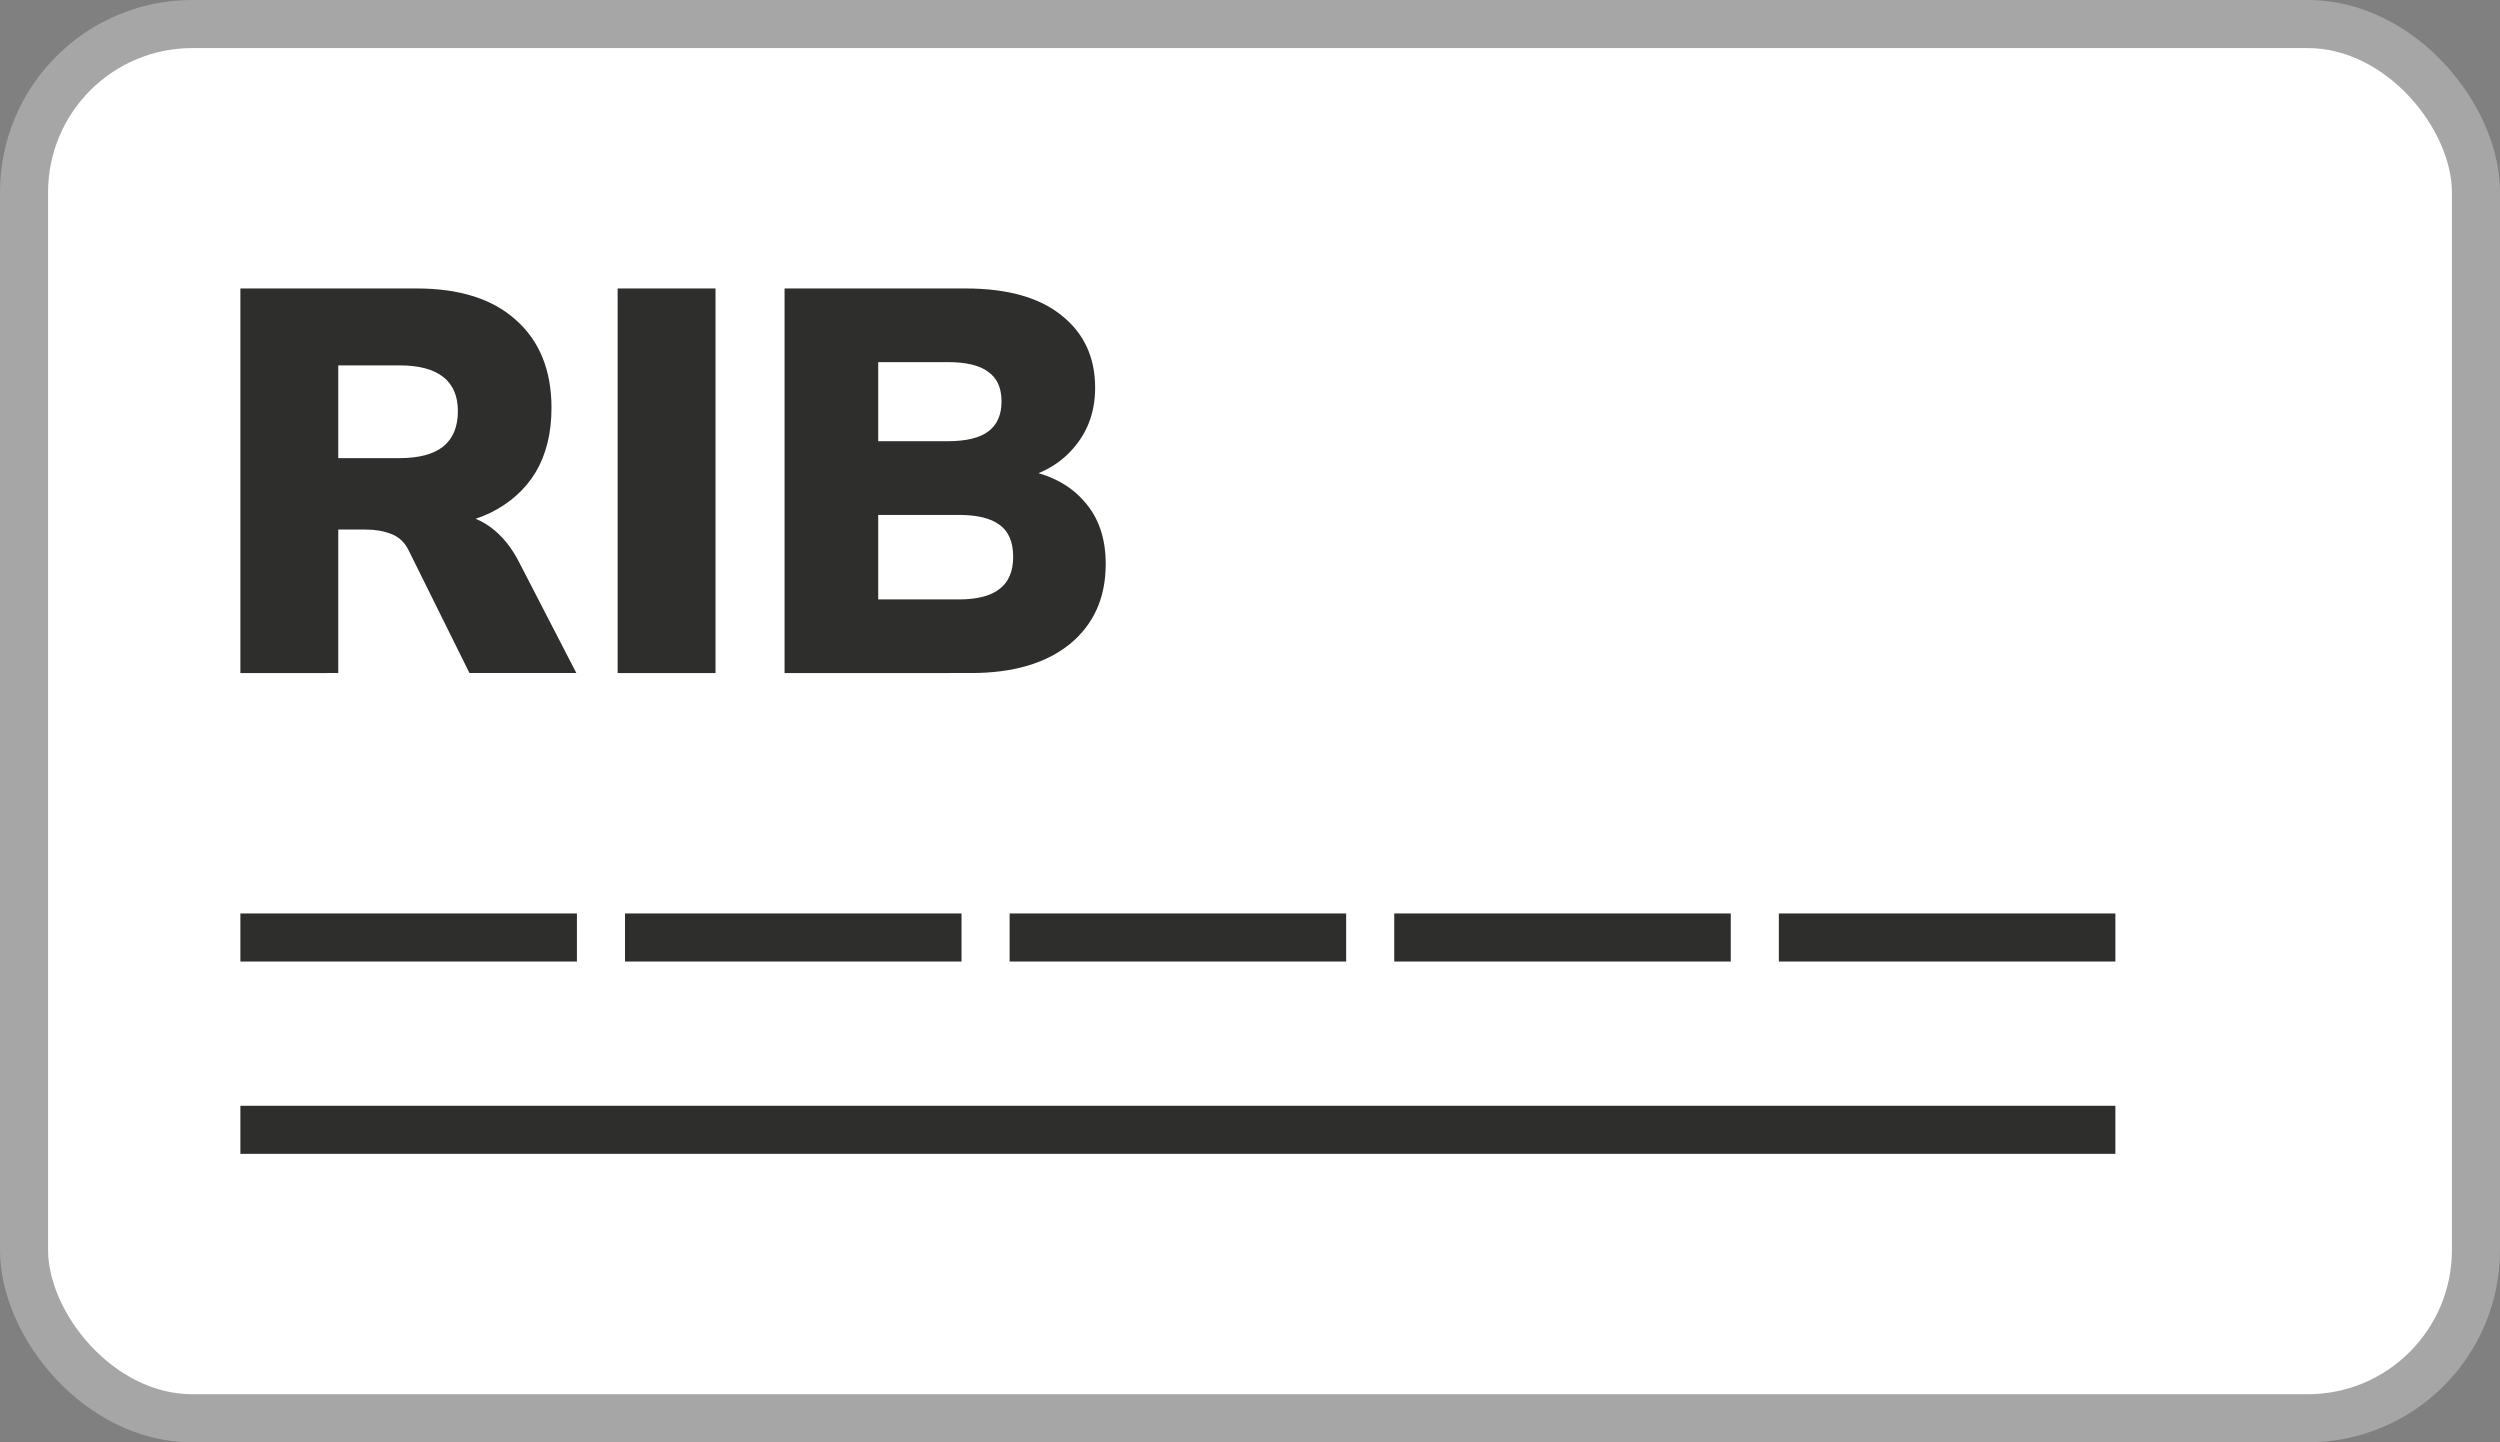
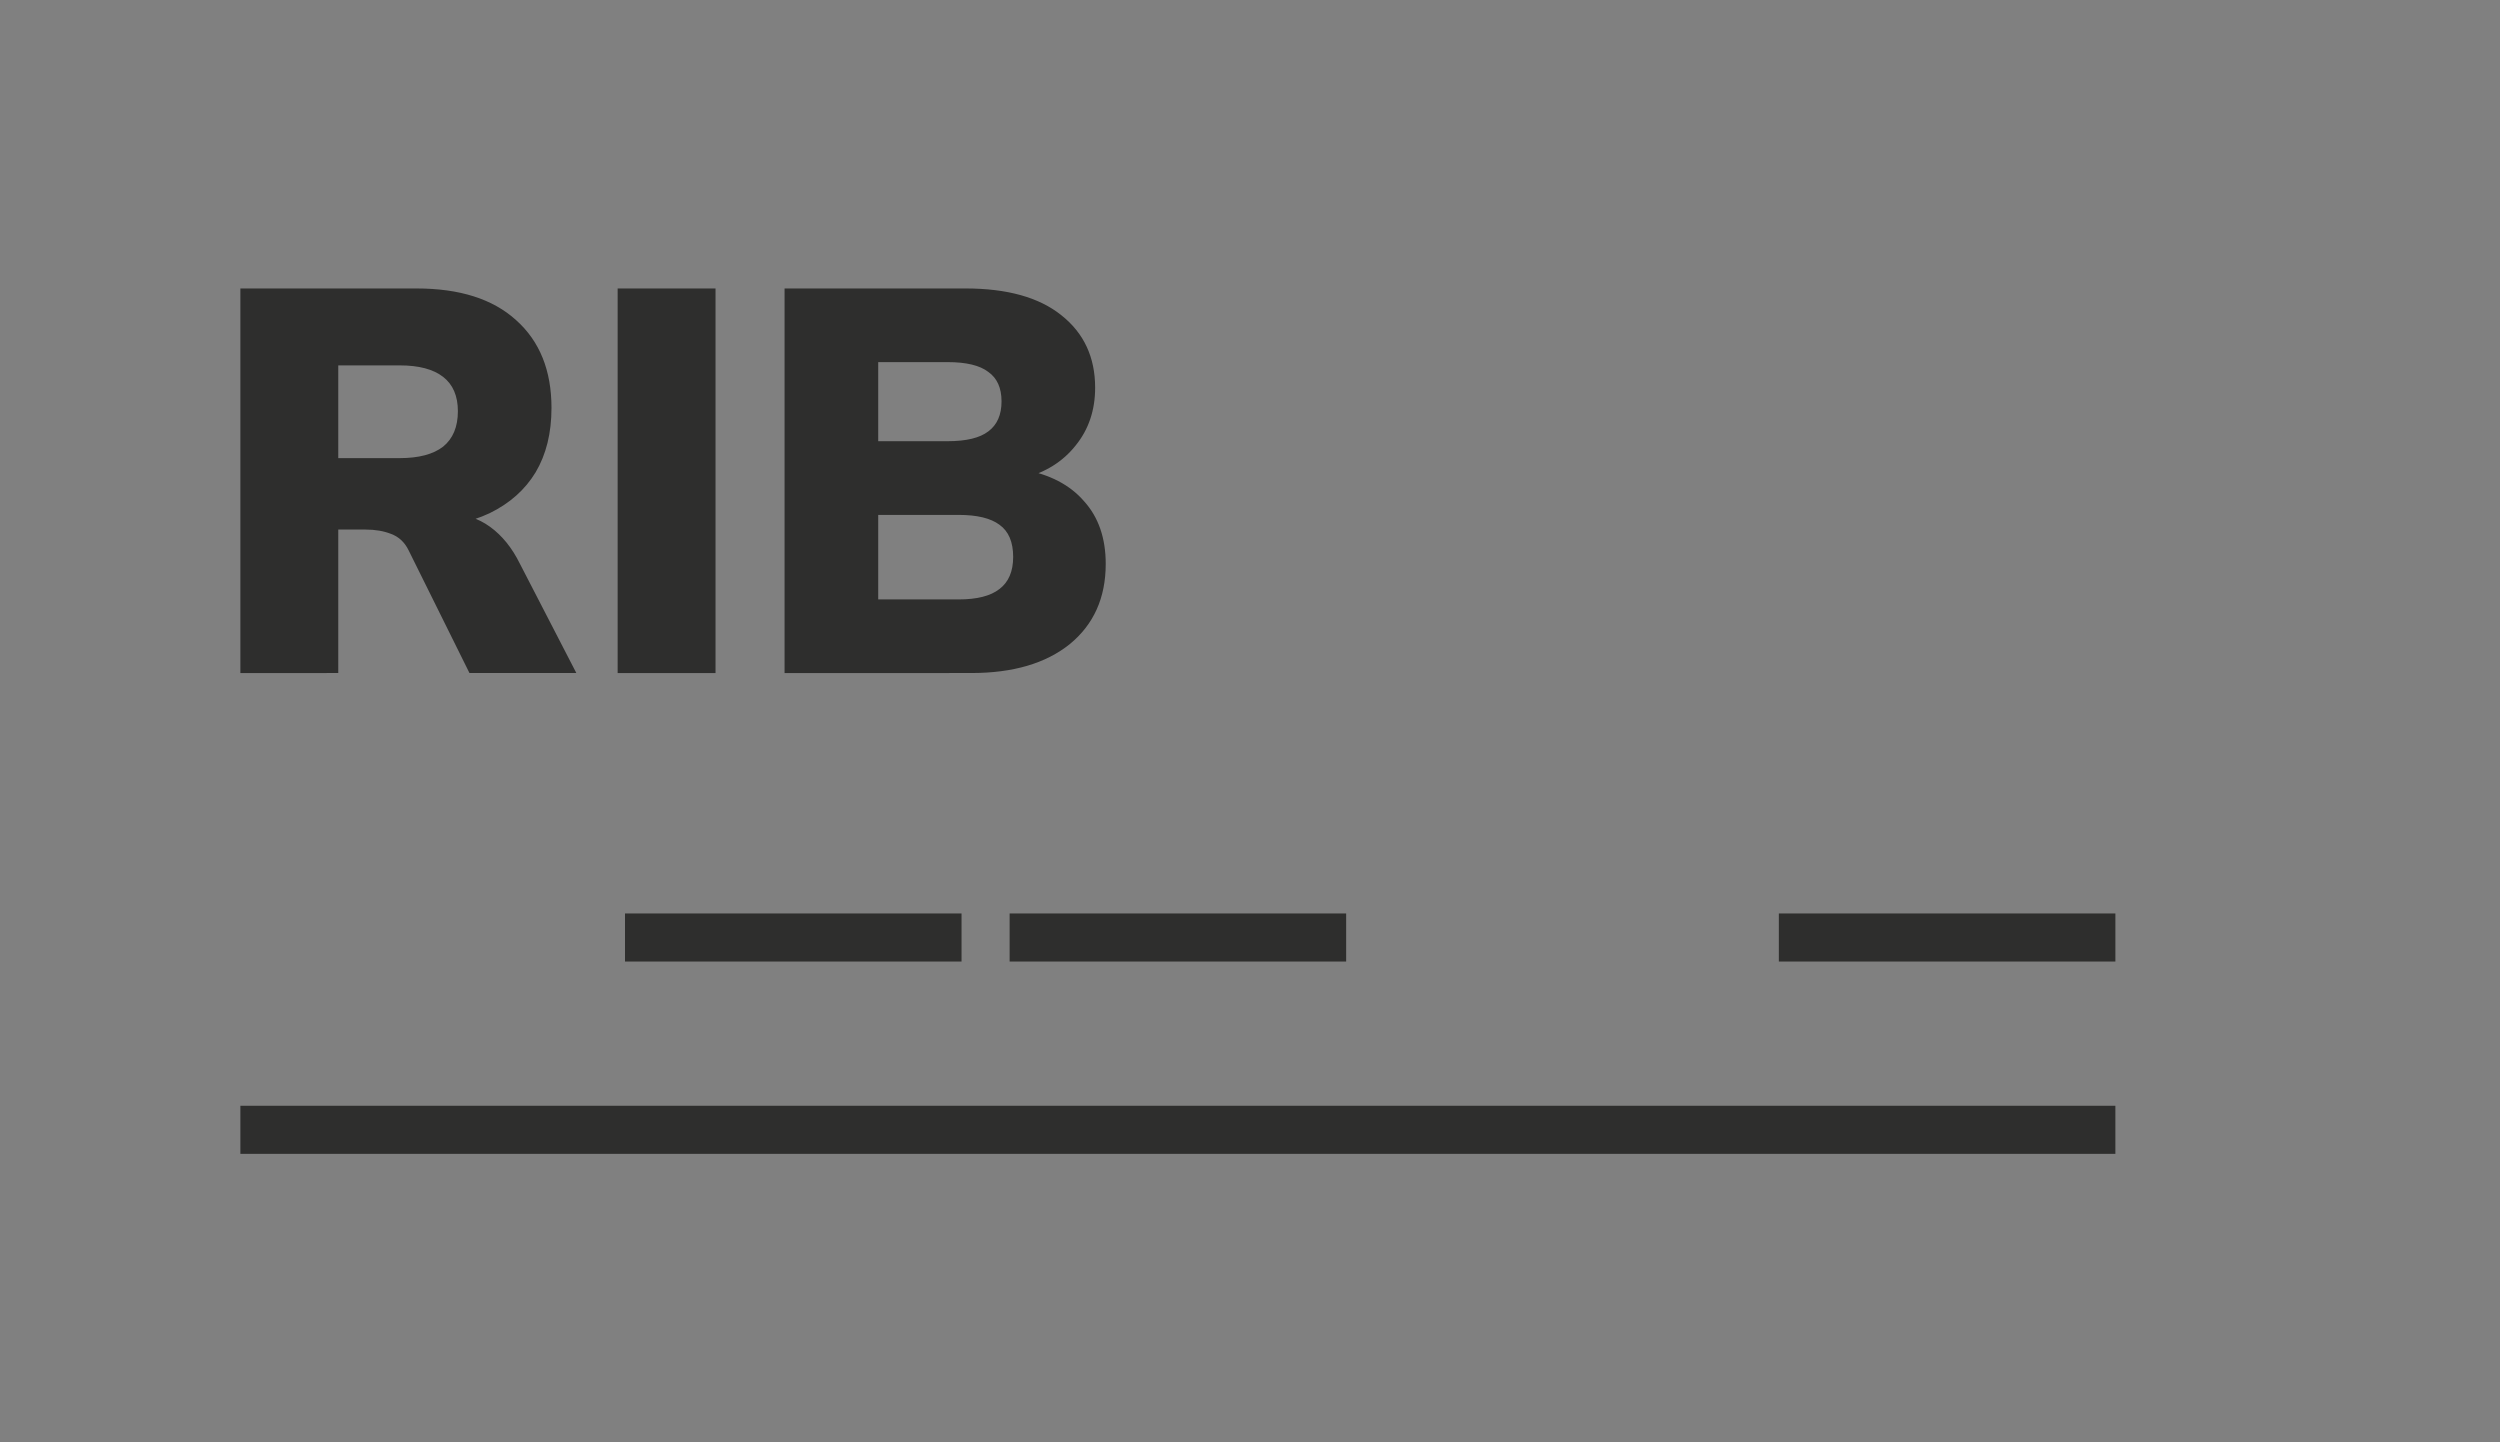
<svg xmlns="http://www.w3.org/2000/svg" width="52" height="30" version="1.1" viewBox="0 0 52 30">
  <rect x="0" y="0" width="52" height="30" fill="#808080" stroke="none" />
-   <rect x=".5" y=".5" width="51" height="29" rx="3.5" fill="#fff" stroke="#a6a6a6" />
-   <path d="m5 14v-8h3.665c0.895 0 1.585 0.219 2.069 0.658 0.492 0.439 0.737 1.048 0.737 1.827 0 0.522-0.11 0.968-0.33 1.339-0.22 0.363-0.539 0.647-0.958 0.851-0.418 0.197-0.917 0.295-1.497 0.295l0.099-0.284h0.55c0.323 0 0.609 0.091 0.859 0.272 0.25 0.182 0.455 0.435 0.616 0.76l1.178 2.281h-2.223l-1.266-2.553c-0.081-0.166-0.202-0.28-0.363-0.34-0.154-0.061-0.33-0.091-0.528-0.091h-0.572v2.984zm2.036-4.471h1.277c0.396 0 0.697-0.079 0.903-0.238 0.205-0.166 0.308-0.412 0.308-0.738 0-0.318-0.103-0.556-0.308-0.715s-0.506-0.238-0.903-0.238h-1.277zm5.811 4.471v-8h2.036v8zm3.472 0v-8h3.764c0.866 0 1.53 0.185 1.992 0.556 0.47 0.371 0.704 0.874 0.704 1.509 0 0.469-0.136 0.87-0.407 1.203-0.264 0.333-0.627 0.56-1.09 0.681v-0.182c0.55 0.098 0.972 0.318 1.266 0.658 0.301 0.333 0.451 0.768 0.451 1.305 0 0.704-0.25 1.26-0.748 1.668-0.499 0.401-1.181 0.601-2.047 0.601zm1.948-1.532h1.673c0.382 0 0.664-0.072 0.848-0.216 0.191-0.144 0.286-0.367 0.286-0.669 0-0.31-0.095-0.533-0.286-0.669-0.183-0.136-0.466-0.204-0.848-0.204h-1.673zm0-3.291h1.442c0.389 0 0.671-0.068 0.848-0.204 0.183-0.136 0.275-0.344 0.275-0.624s-0.092-0.484-0.275-0.613c-0.176-0.136-0.459-0.204-0.848-0.204h-1.442z" fill="#2e2e2d" />
-   <rect x="5" y="19" width="7" height="1" fill="#2e2e2d" />
+   <path d="m5 14v-8h3.665c0.895 0 1.585 0.219 2.069 0.658 0.492 0.439 0.737 1.048 0.737 1.827 0 0.522-0.11 0.968-0.33 1.339-0.22 0.363-0.539 0.647-0.958 0.851-0.418 0.197-0.917 0.295-1.497 0.295l0.099-0.284h0.55c0.323 0 0.609 0.091 0.859 0.272 0.25 0.182 0.455 0.435 0.616 0.76l1.178 2.281h-2.223l-1.266-2.553c-0.081-0.166-0.202-0.28-0.363-0.34-0.154-0.061-0.33-0.091-0.528-0.091h-0.572v2.984zm2.036-4.471h1.277c0.396 0 0.697-0.079 0.903-0.238 0.205-0.166 0.308-0.412 0.308-0.738 0-0.318-0.103-0.556-0.308-0.715s-0.506-0.238-0.903-0.238h-1.277zm5.811 4.471v-8h2.036v8zm3.472 0v-8h3.764c0.866 0 1.53 0.185 1.992 0.556 0.47 0.371 0.704 0.874 0.704 1.509 0 0.469-0.136 0.87-0.407 1.203-0.264 0.333-0.627 0.56-1.09 0.681v-0.182c0.55 0.098 0.972 0.318 1.266 0.658 0.301 0.333 0.451 0.768 0.451 1.305 0 0.704-0.25 1.26-0.748 1.668-0.499 0.401-1.181 0.601-2.047 0.601zm1.948-1.532h1.673c0.382 0 0.664-0.072 0.848-0.216 0.191-0.144 0.286-0.367 0.286-0.669 0-0.31-0.095-0.533-0.286-0.669-0.183-0.136-0.466-0.204-0.848-0.204h-1.673zm0-3.291h1.442c0.389 0 0.671-0.068 0.848-0.204 0.183-0.136 0.275-0.344 0.275-0.624s-0.092-0.484-0.275-0.613c-0.176-0.136-0.459-0.204-0.848-0.204h-1.442" fill="#2e2e2d" />
  <rect x="13" y="19" width="7" height="1" fill="#2e2e2d" />
  <rect x="21" y="19" width="7" height="1" fill="#2e2e2d" />
-   <rect x="29" y="19" width="7" height="1" fill="#2e2e2d" />
  <rect x="37" y="19" width="7" height="1" fill="#2e2e2d" />
  <rect x="5" y="23" width="39" height="1" fill="#2e2e2d" />
</svg>